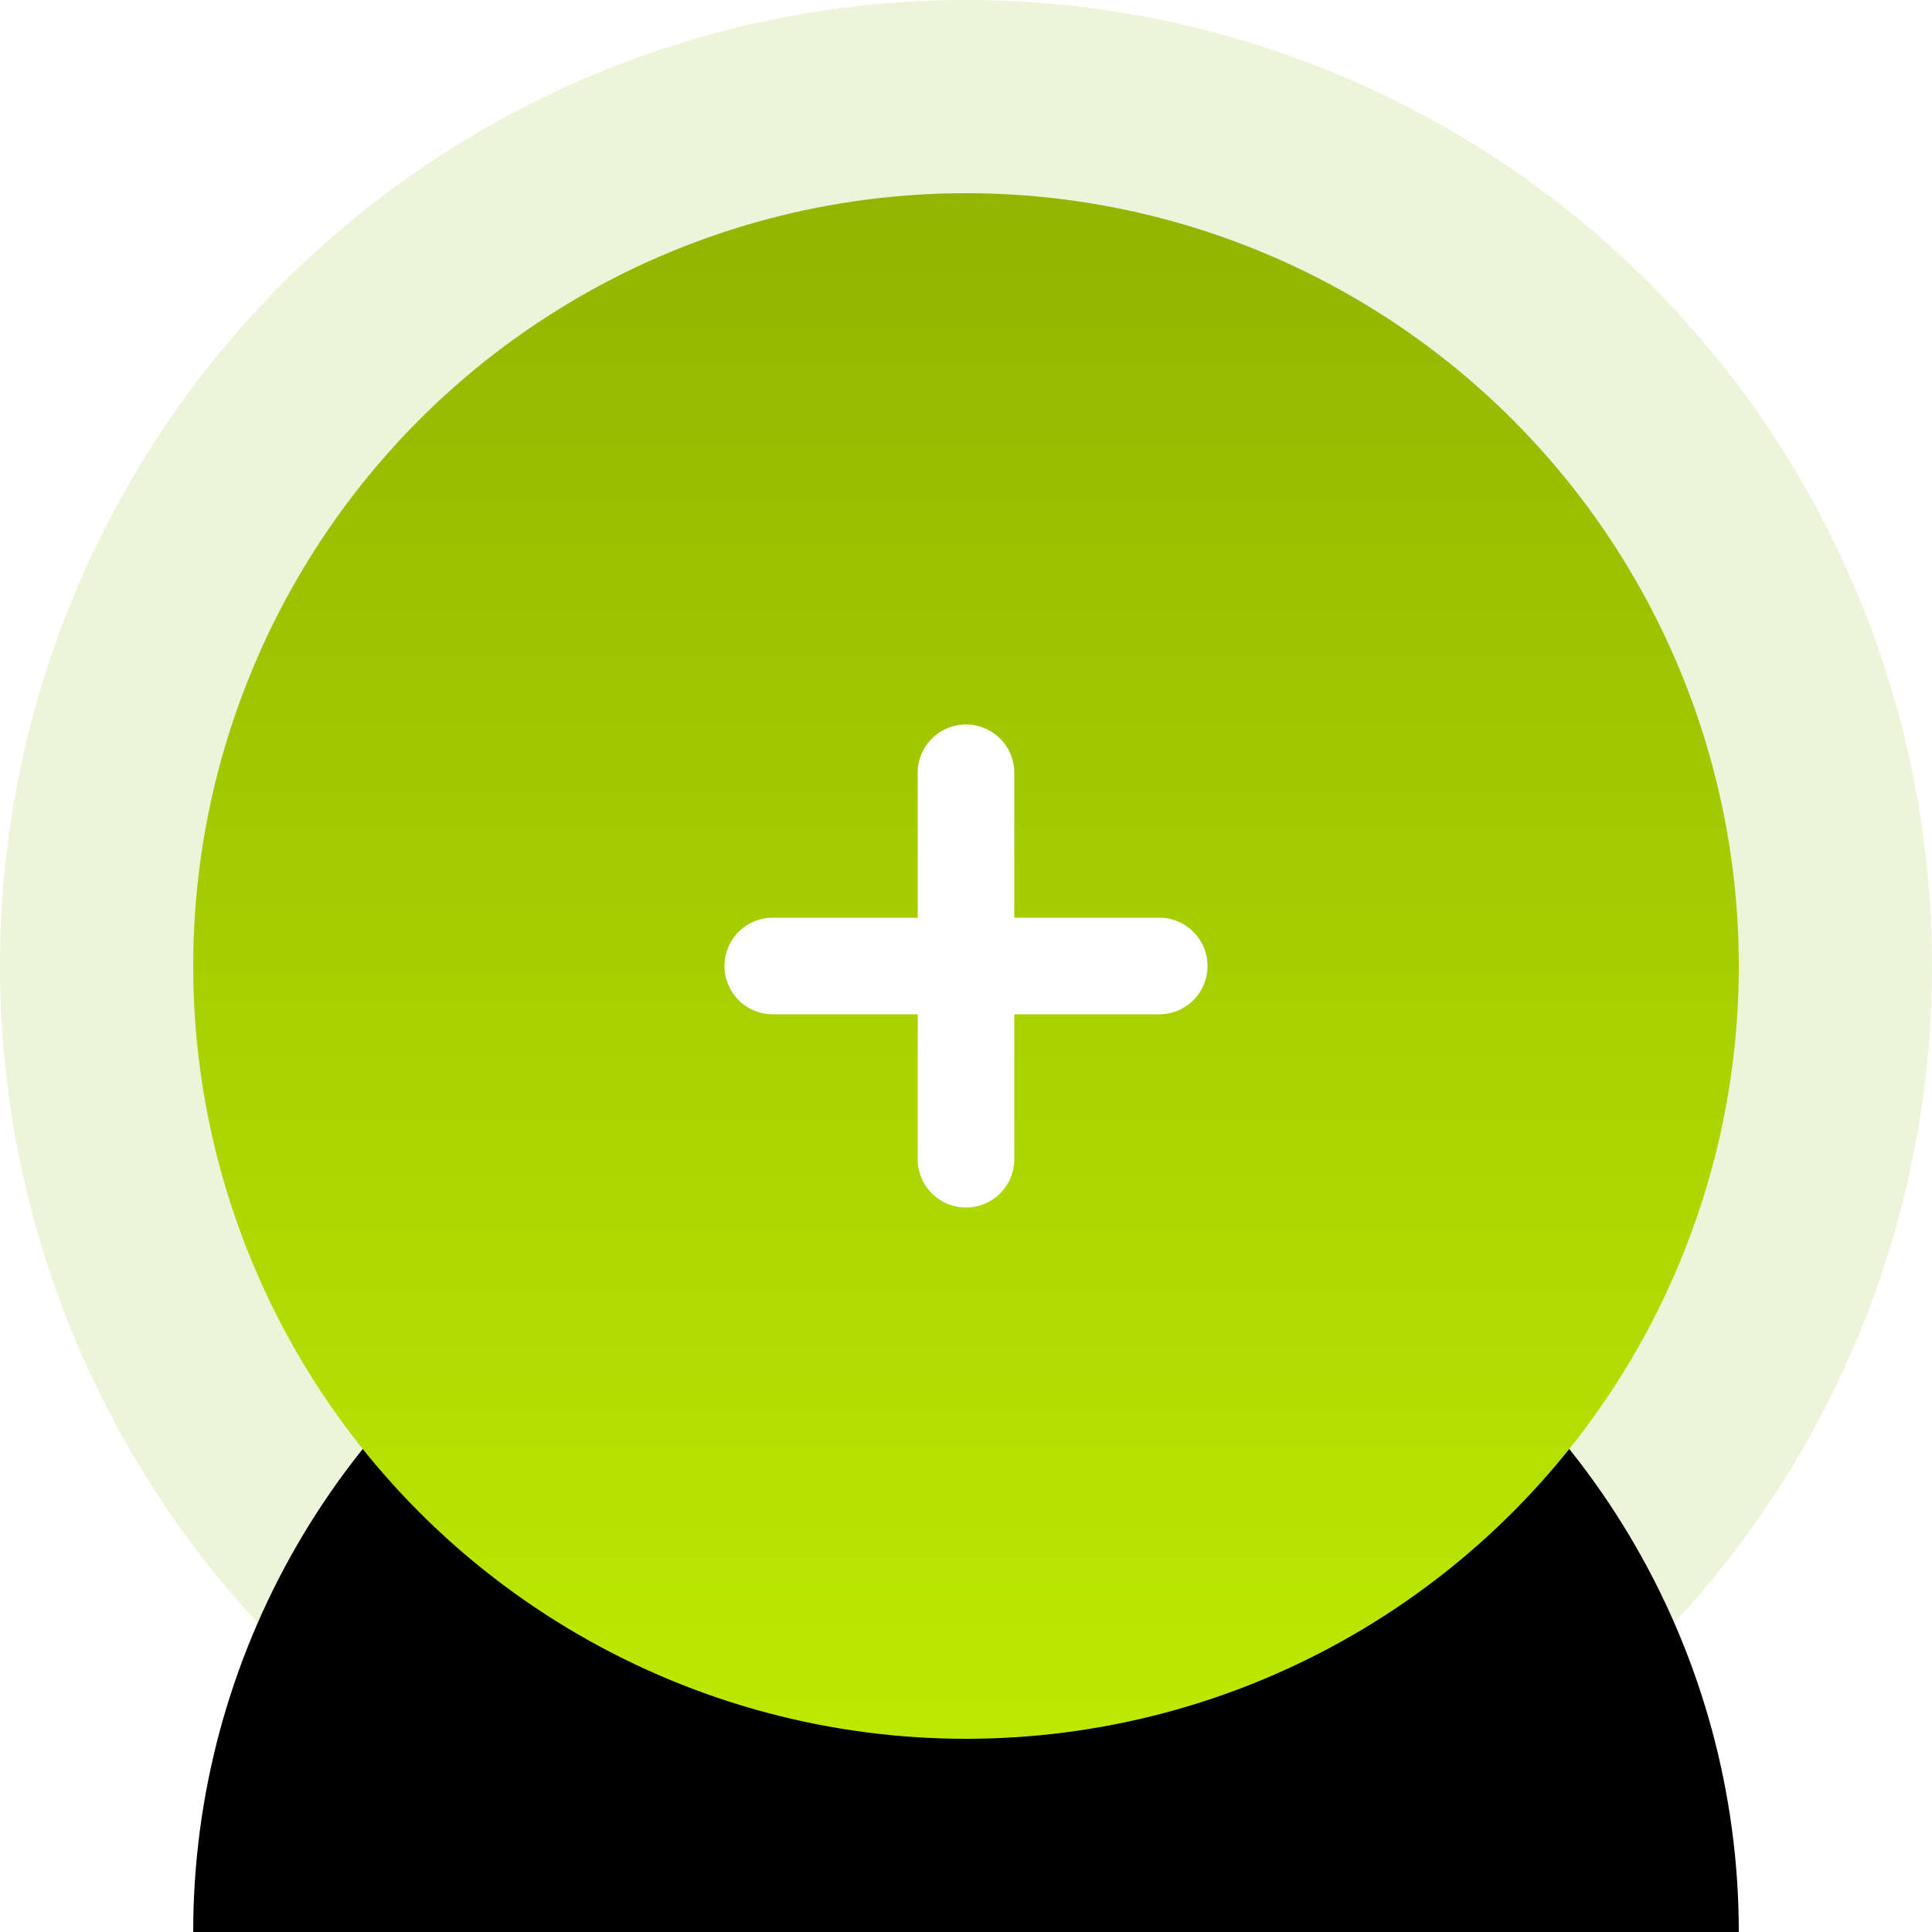
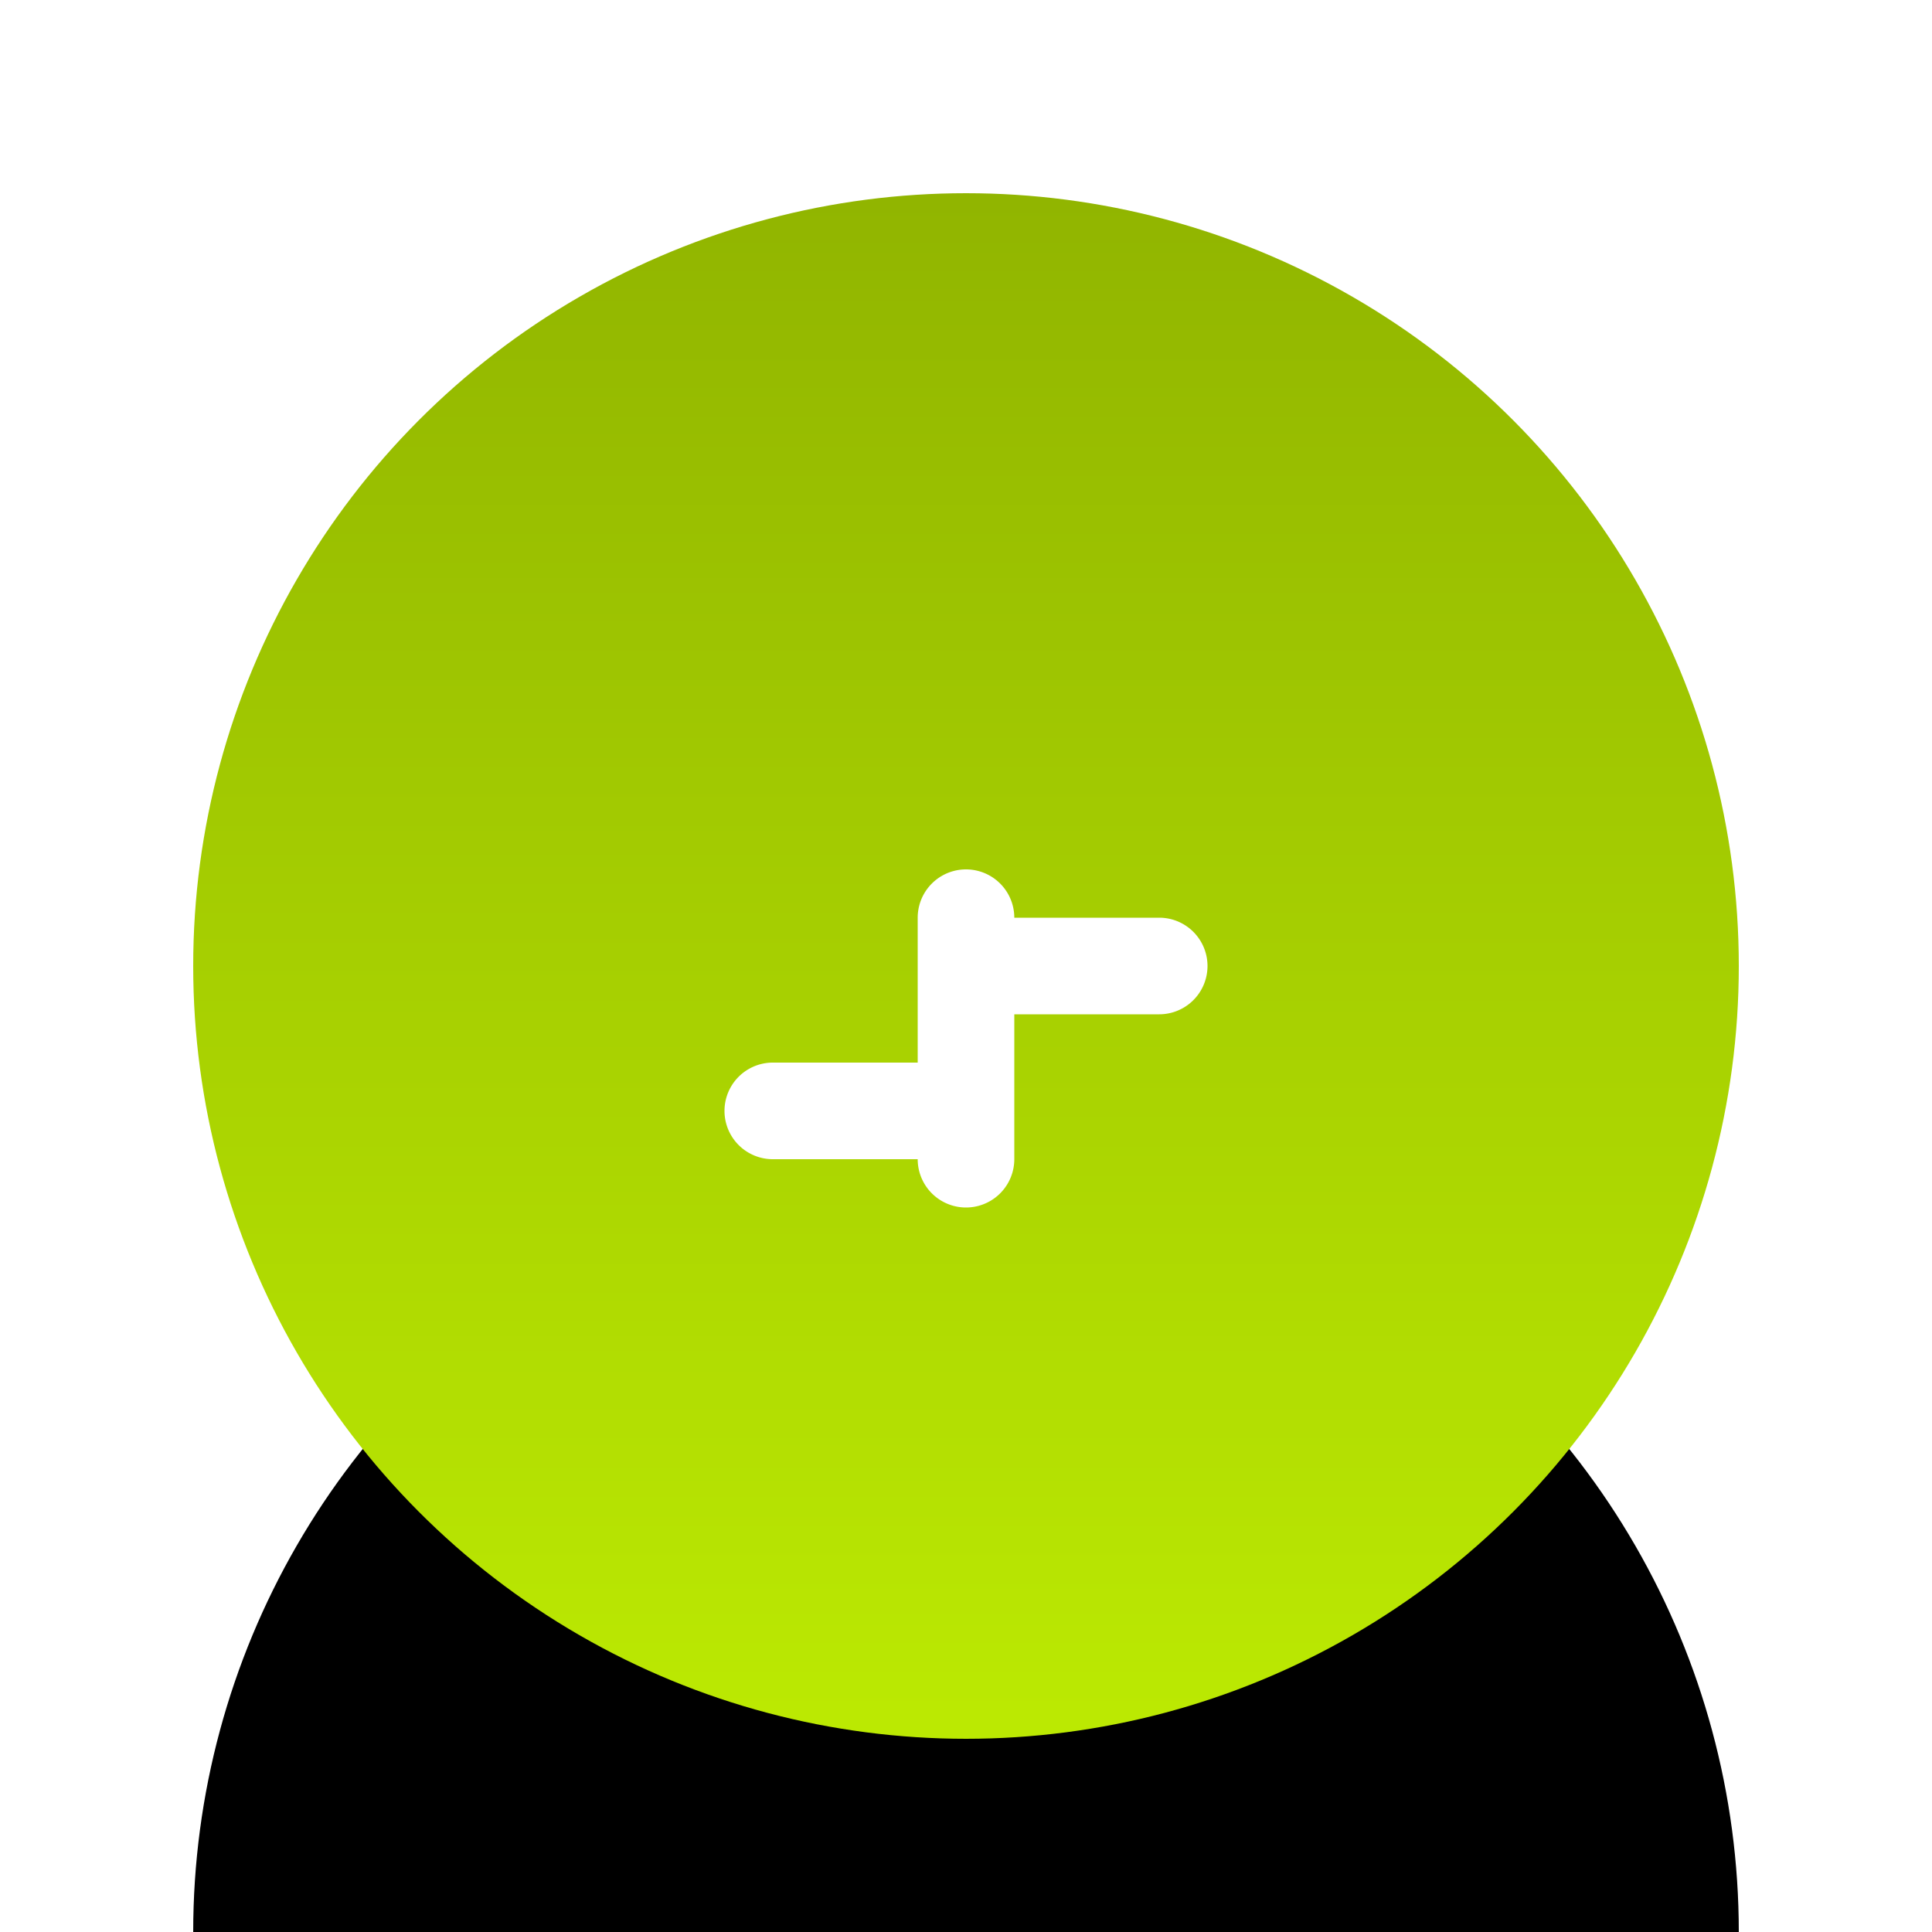
<svg xmlns="http://www.w3.org/2000/svg" xmlns:xlink="http://www.w3.org/1999/xlink" width="40" height="40" viewBox="0 0 40 40" version="1.1">
  <defs>
    <linearGradient x1="54.634%" y1="0%" x2="54.634%" y2="98.846%" id="linearGradient-2">
      <stop stop-color="#91b500" offset="0%" />
      <stop stop-color="#bbe902" offset="100%" />
    </linearGradient>
    <circle id="path-2" cx="16" cy="16" r="16" />
    <filter x="-65.6%" y="-25%" width="190.6%" height="153.1%" filterUnits="objectBoundingBox" id="filter-3">
      <feMorphology radius="8.5" operator="erode" in="SourceAlpha" result="shadowSpreadOuter1" />
      <feOffset dx="0" dy="20" in="shadowSpreadOuter1" result="shadowOffsetOuter1" />
      <feGaussianBlur stdDeviation="6.5" in="shadowOffsetOuter1" result="shadowBlurOuter1" />
      <feColorMatrix values="0 0 0 0 0.008 0 0 0 0 0.6 0 0 0 0 0.541 0 0 0 0.485 0" type="matrix" in="shadowBlurOuter1" />
    </filter>
  </defs>
  <g id="Symbols" stroke="none" stroke-width="1" fill="none" fill-rule="evenodd">
    <g id="Quick-Advantages-Widget/DesktopSidebar" transform="translate(-155 -28)">
      <g id="Quick-Advantages">
        <g id="Advantages">
          <g id="Content" transform="translate(24 28)">
            <g id="Adv-01">
              <g id="Icon" transform="translate(131)">
-                 <circle id="Oval-Copy" fill="#91b500" opacity=".15" cx="20" cy="20" r="20" />
                <g id="Icons/32px/Plus" transform="translate(4 4)">
                  <g id="Icon">
                    <g id="Oval-2">
                      <use fill="#000" fill-opacity="1" filter="url(#filter-3)" xlink:href="#path-2" />
                      <use fill="url(#linearGradient-2)" fill-rule="evenodd" xlink:href="#path-2" />
                    </g>
-                     <path d="M17 15h3a1 1 0 0 1 0 2h-3v3a1 1 0 0 1-2 0v-3h-3a1 1 0 0 1 0-2h3v-3a1 1 0 0 1 2 0v3z" id="Combined-Shape" fill="#FFF" fill-rule="nonzero" />
+                     <path d="M17 15h3a1 1 0 0 1 0 2h-3v3a1 1 0 0 1-2 0h-3a1 1 0 0 1 0-2h3v-3a1 1 0 0 1 2 0v3z" id="Combined-Shape" fill="#FFF" fill-rule="nonzero" />
                  </g>
                </g>
              </g>
            </g>
          </g>
        </g>
      </g>
    </g>
  </g>
</svg>